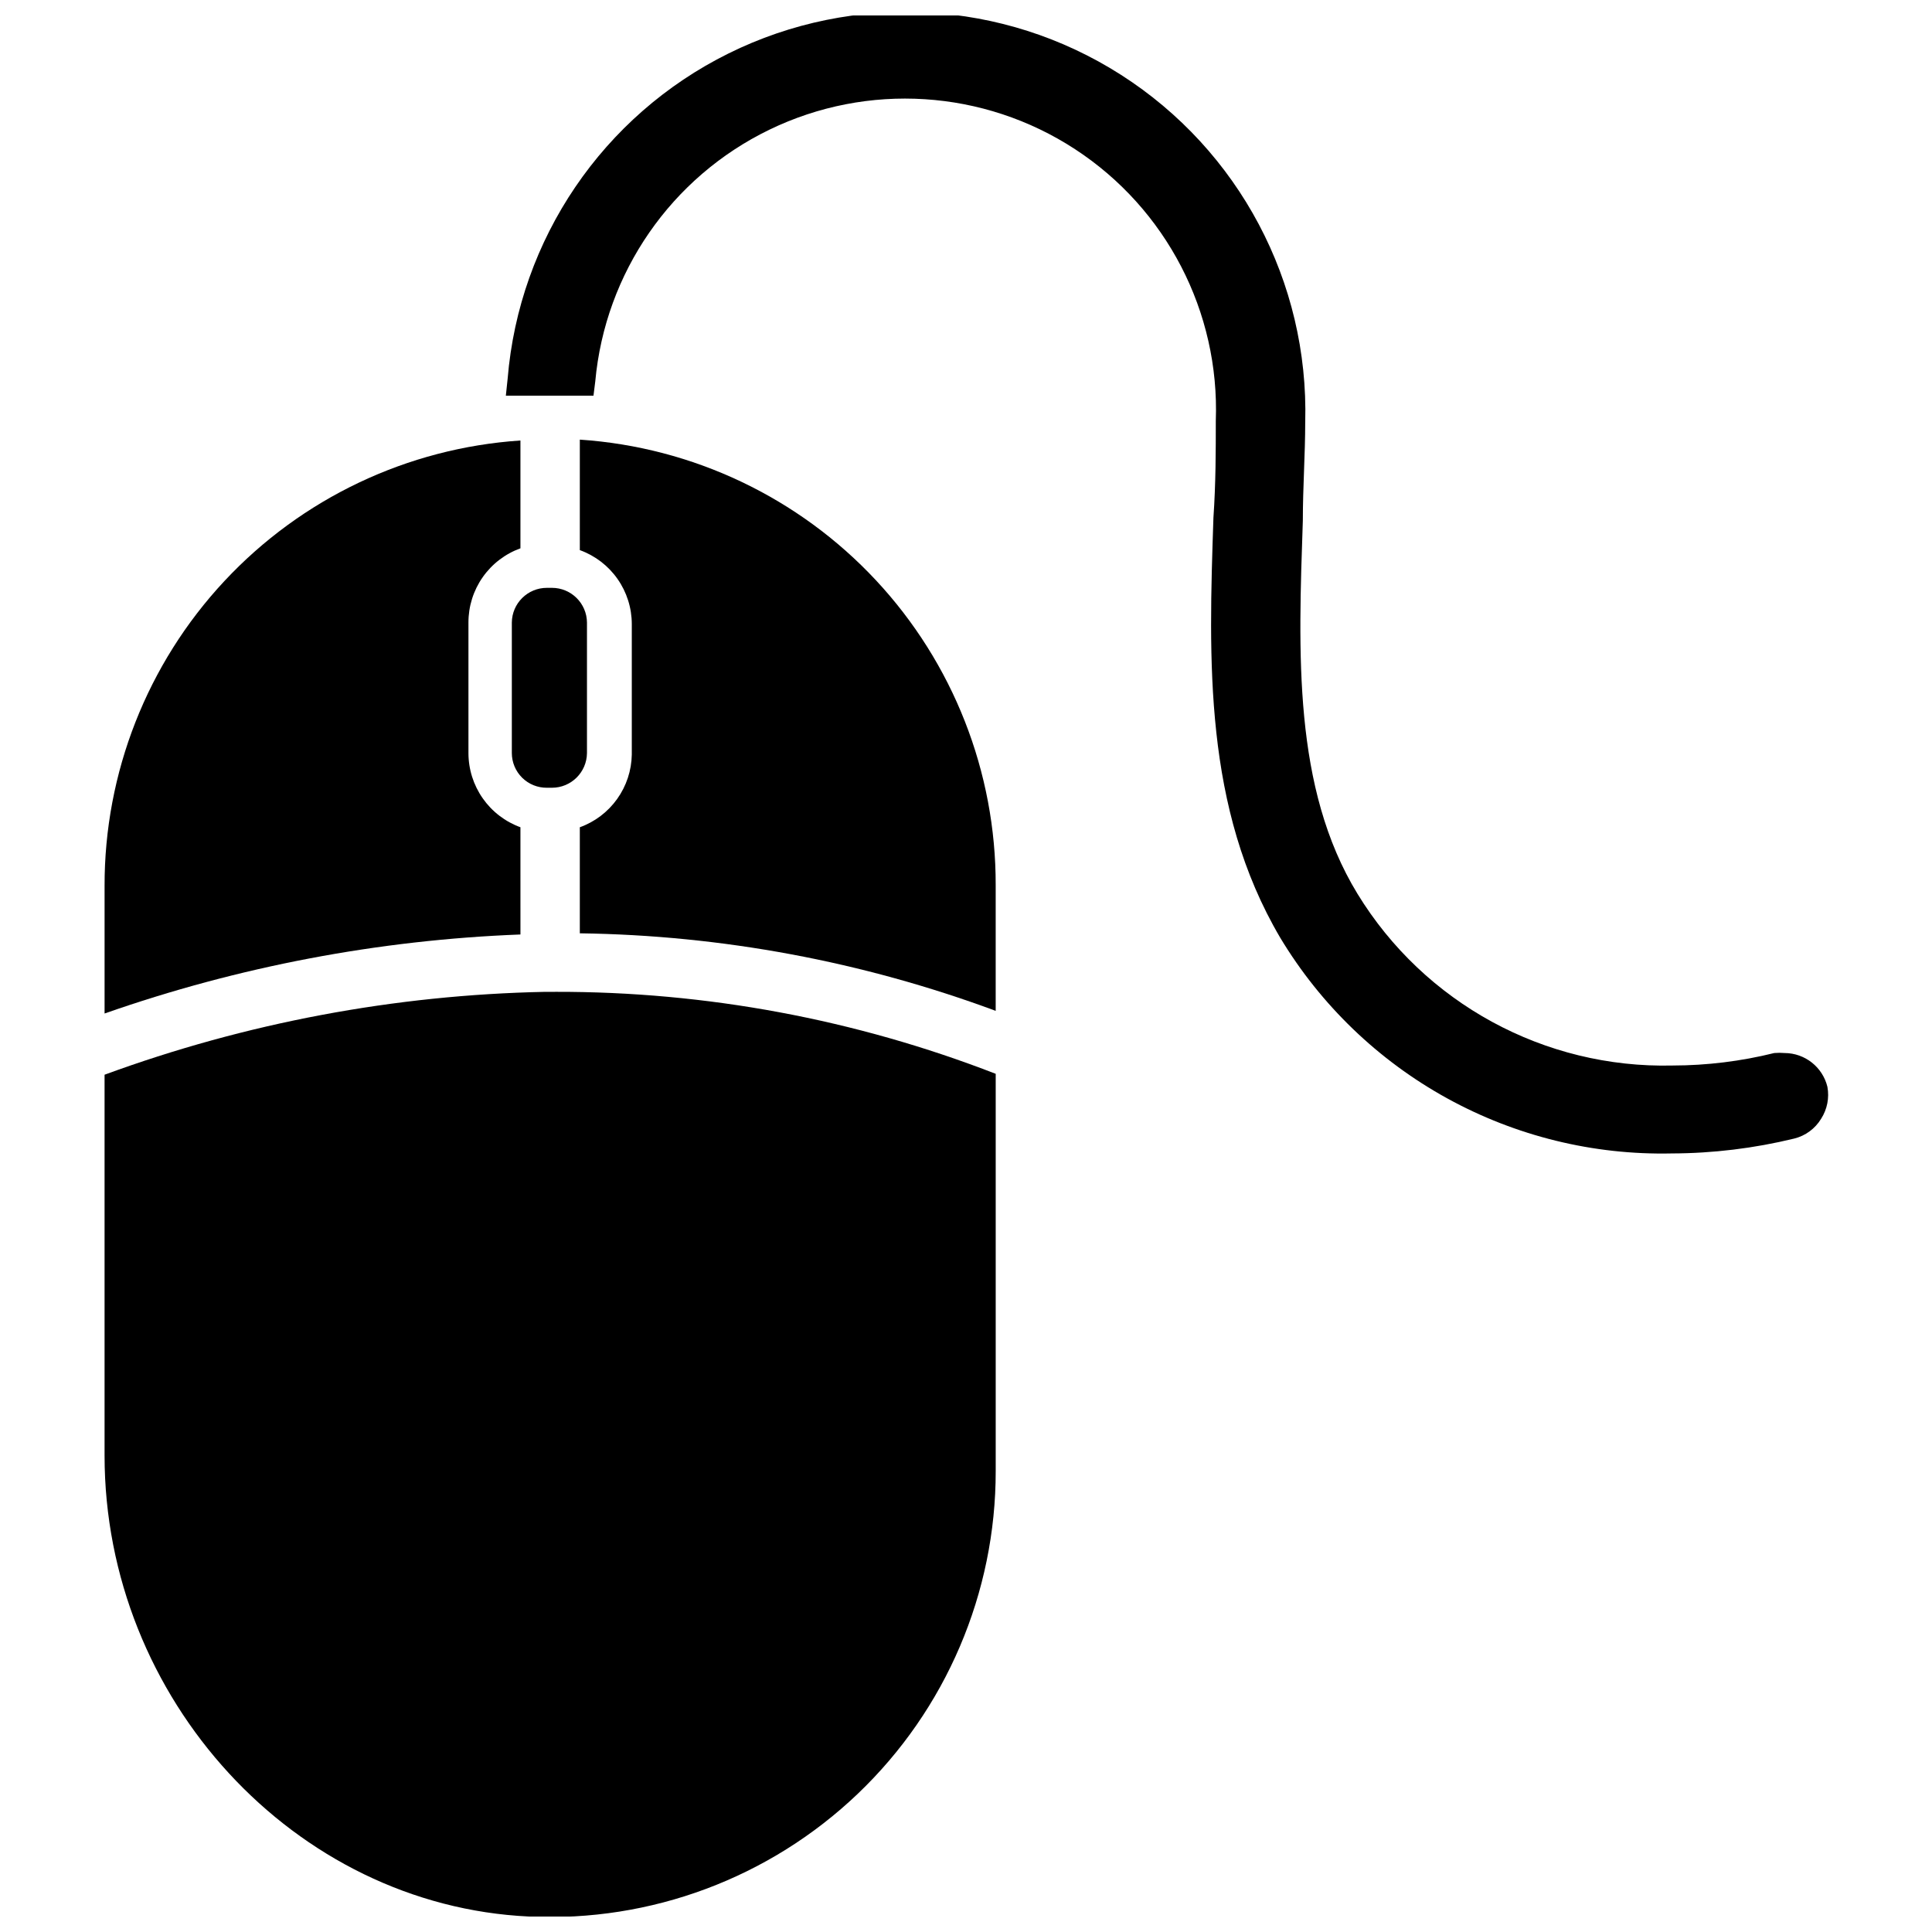
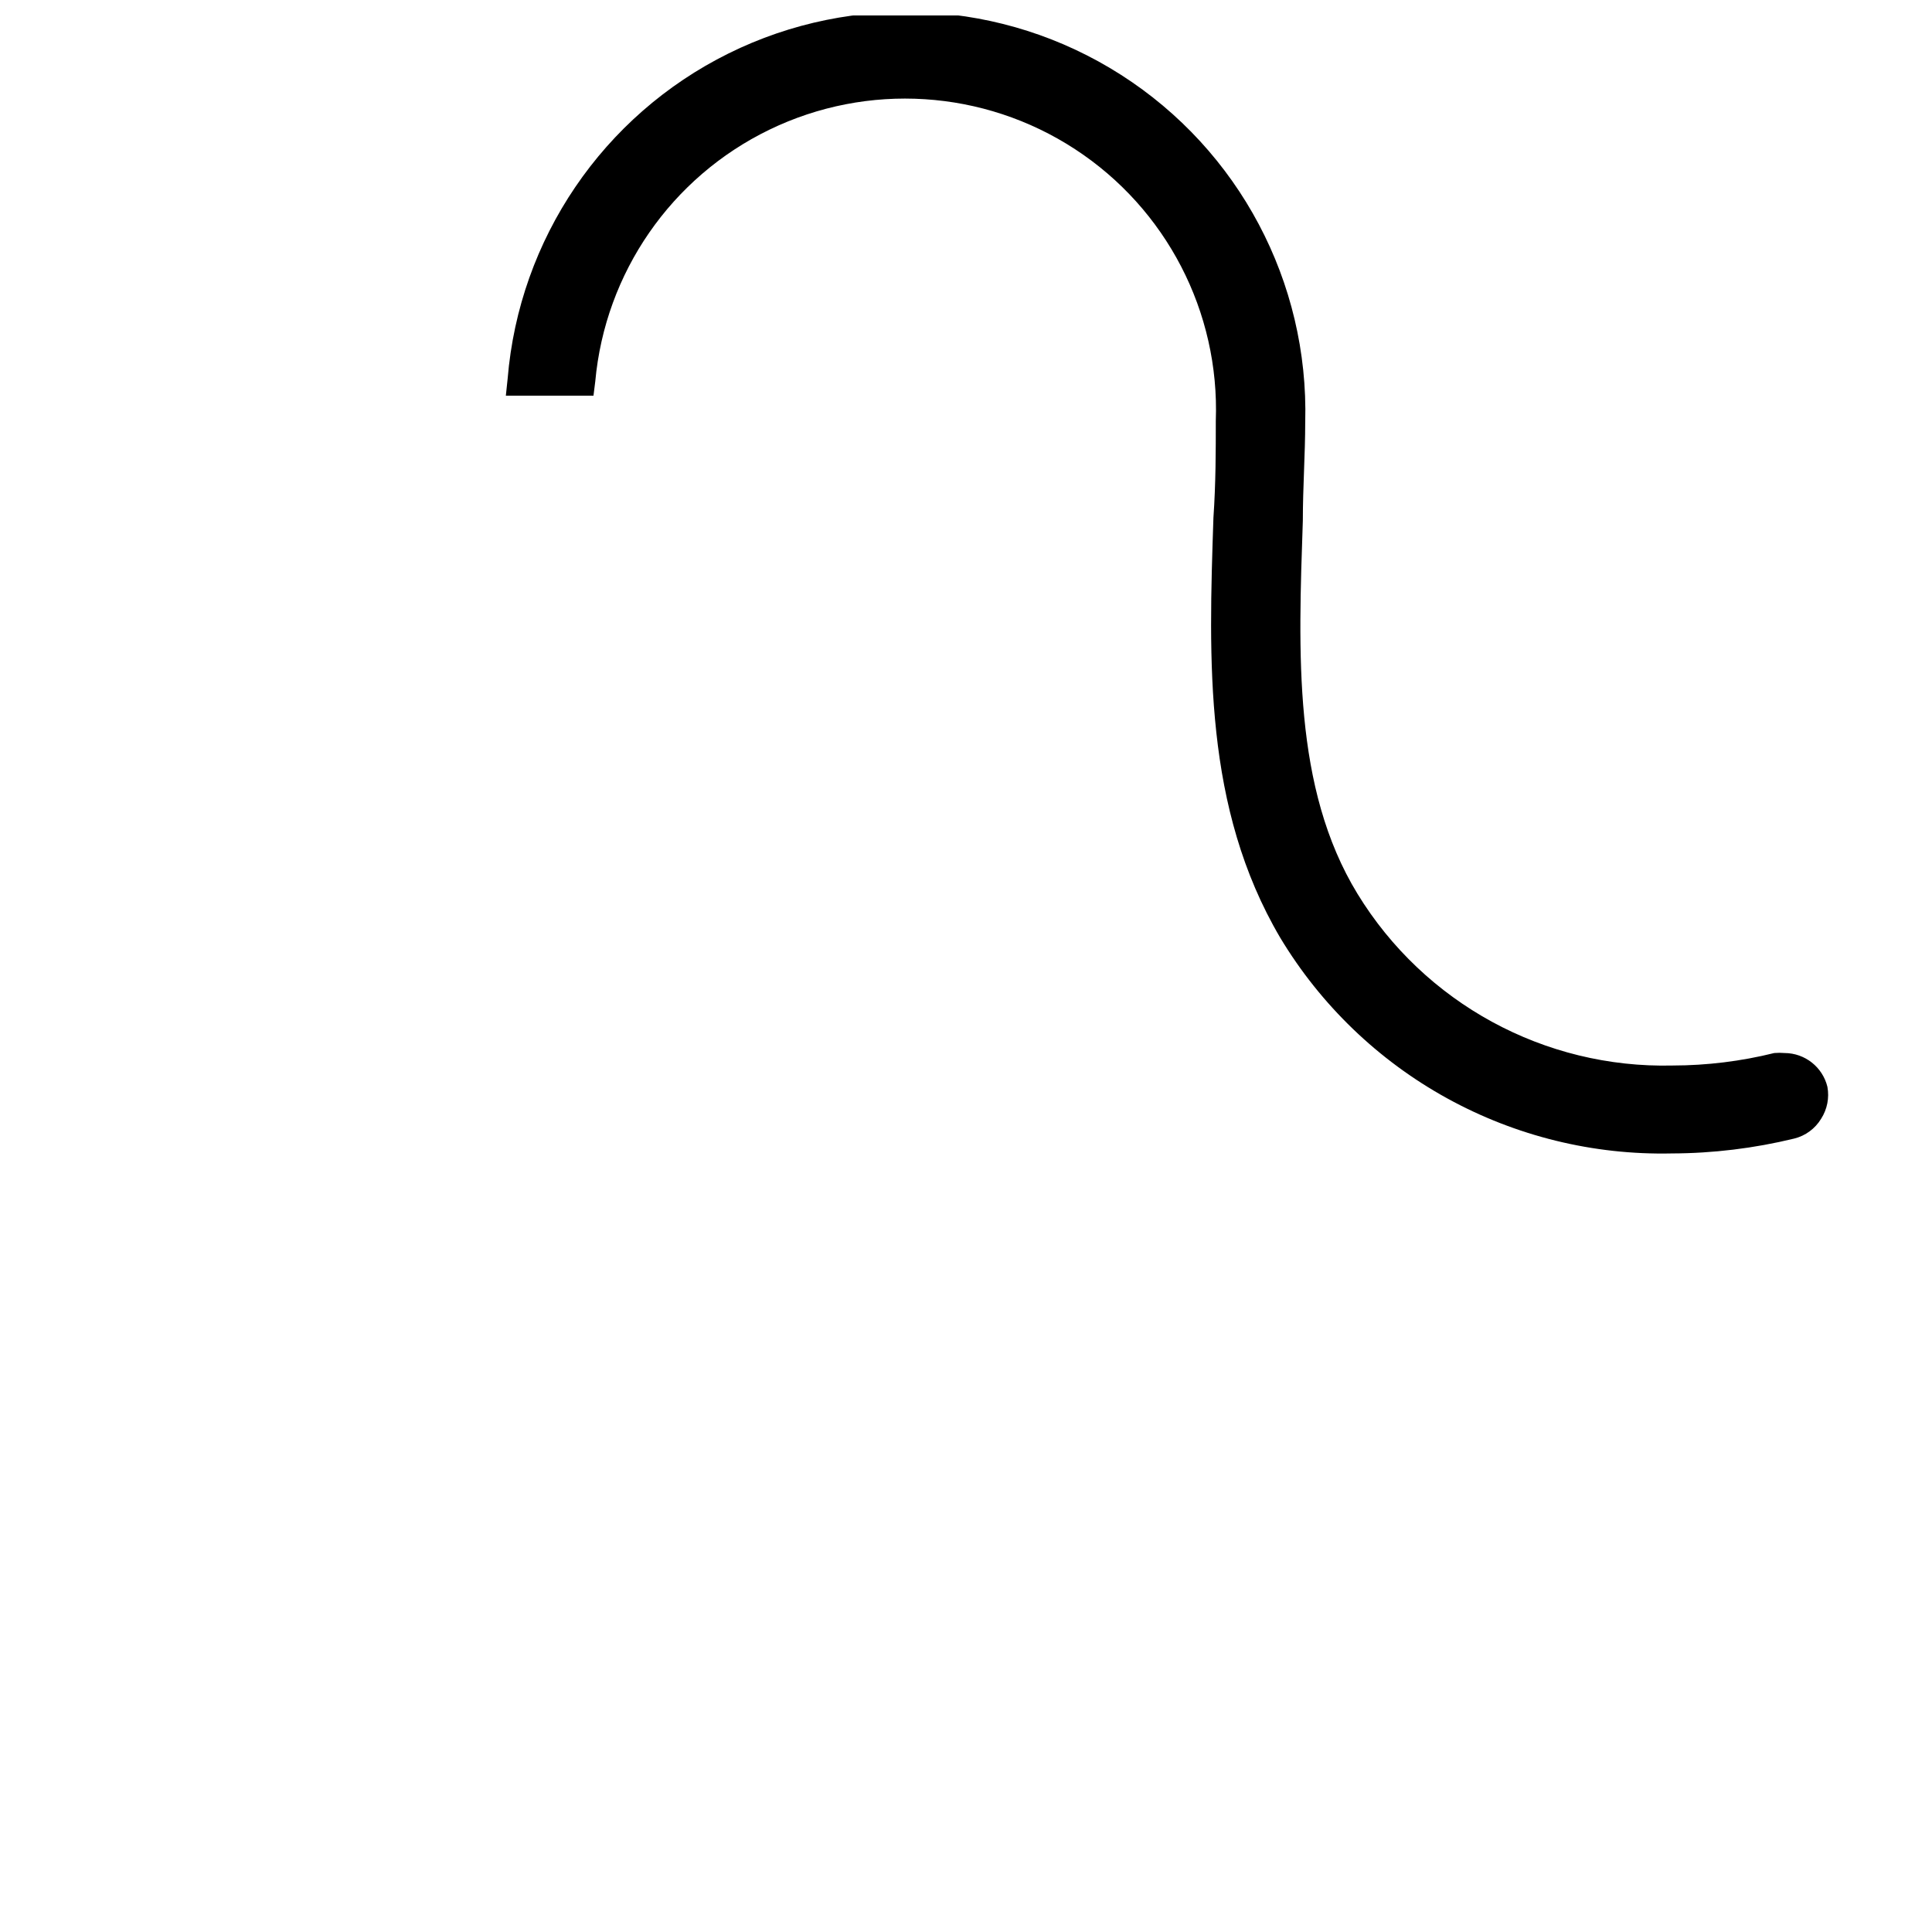
<svg xmlns="http://www.w3.org/2000/svg" width="800px" height="800px" version="1.1" viewBox="144 144 512 512">
  <defs>
    <clipPath id="b">
-       <path d="m171 406h237v245.9h-237z" />
-     </clipPath>
+       </clipPath>
    <clipPath id="a">
      <path d="m278 148.09h351v301.91h-351z" />
    </clipPath>
  </defs>
-   <path d="m297.66 260.74v29.047c4.031 1.457 7.516 4.121 9.98 7.625 2.465 3.508 3.789 7.691 3.793 11.977v34.559c-0.066 4.234-1.422 8.344-3.883 11.789-2.461 3.445-5.91 6.062-9.891 7.496v28.105c37.637 0.512 74.91 7.461 110.21 20.547v-33.301c0.066-30-11.289-58.898-31.758-80.832-20.469-21.93-48.52-35.246-78.449-37.246z" />
-   <path d="m281.92 363.23c-4.039-1.469-7.527-4.144-9.992-7.668-2.465-3.519-3.785-7.711-3.785-12.012v-34.559c-0.012-4.297 1.305-8.496 3.773-12.02 2.465-3.523 5.961-6.199 10.004-7.66v-28.574c-29.934 2-57.98 15.316-78.453 37.25-20.469 21.93-31.82 50.832-31.754 80.832v33.77c35.484-12.441 72.633-19.5 110.21-20.941z" />
  <g clip-path="url(#b)">
    <path d="m290.97 406.85h-2.519c-39.863 0.805-79.312 8.227-116.74 21.961v100.92c0 64.473 50.301 119.26 112.49 122.17 32.273 1.531 63.766-10.23 87.133-32.543 23.371-22.312 36.574-53.227 36.539-85.535v-105.25c-37.199-14.438-76.762-21.809-116.66-21.727z" />
  </g>
-   <path d="m279.64 343.55c0 2.457 0.98 4.812 2.723 6.543 1.746 1.73 4.109 2.691 6.566 2.668h1.34-0.004c5.102 0 9.246-4.109 9.289-9.211v-34.559c-0.043-5.098-4.188-9.207-9.289-9.207h-1.34 0.004c-5.102 0-9.246 4.109-9.289 9.207z" />
  <g clip-path="url(#a)">
    <path d="m628.29 432.04c-1.27-5.242-5.945-8.945-11.336-8.977-0.918-0.078-1.84-0.078-2.758 0-8.809 2.184-17.848 3.297-26.922 3.309-33.965 0.828-65.797-16.512-83.523-45.5-17.16-28.105-15.664-63.922-14.484-98.953 0-8.816 0.629-17.555 0.629-26.055h0.004c0.984-37.117-17.539-72.039-48.824-92.031-31.285-19.996-70.758-22.141-104.03-5.656s-55.473 49.188-58.516 86.191l-0.473 4.488h11.574 7.871 3.777l0.473-3.777c2.621-28.797 20.137-54.113 46.16-66.715 26.023-12.602 56.746-10.645 80.961 5.156 24.215 15.797 38.383 43.133 37.328 72.027 0 7.871 0 16.531-0.629 25.664-1.258 37.785-2.598 76.832 17.711 111.31 10.727 17.82 25.973 32.492 44.191 42.527s38.766 15.082 59.562 14.625c10.926-0.031 21.812-1.355 32.43-3.938 2.996-0.734 5.574-2.633 7.164-5.273 1.598-2.5 2.188-5.508 1.656-8.422z" />
  </g>
</svg>